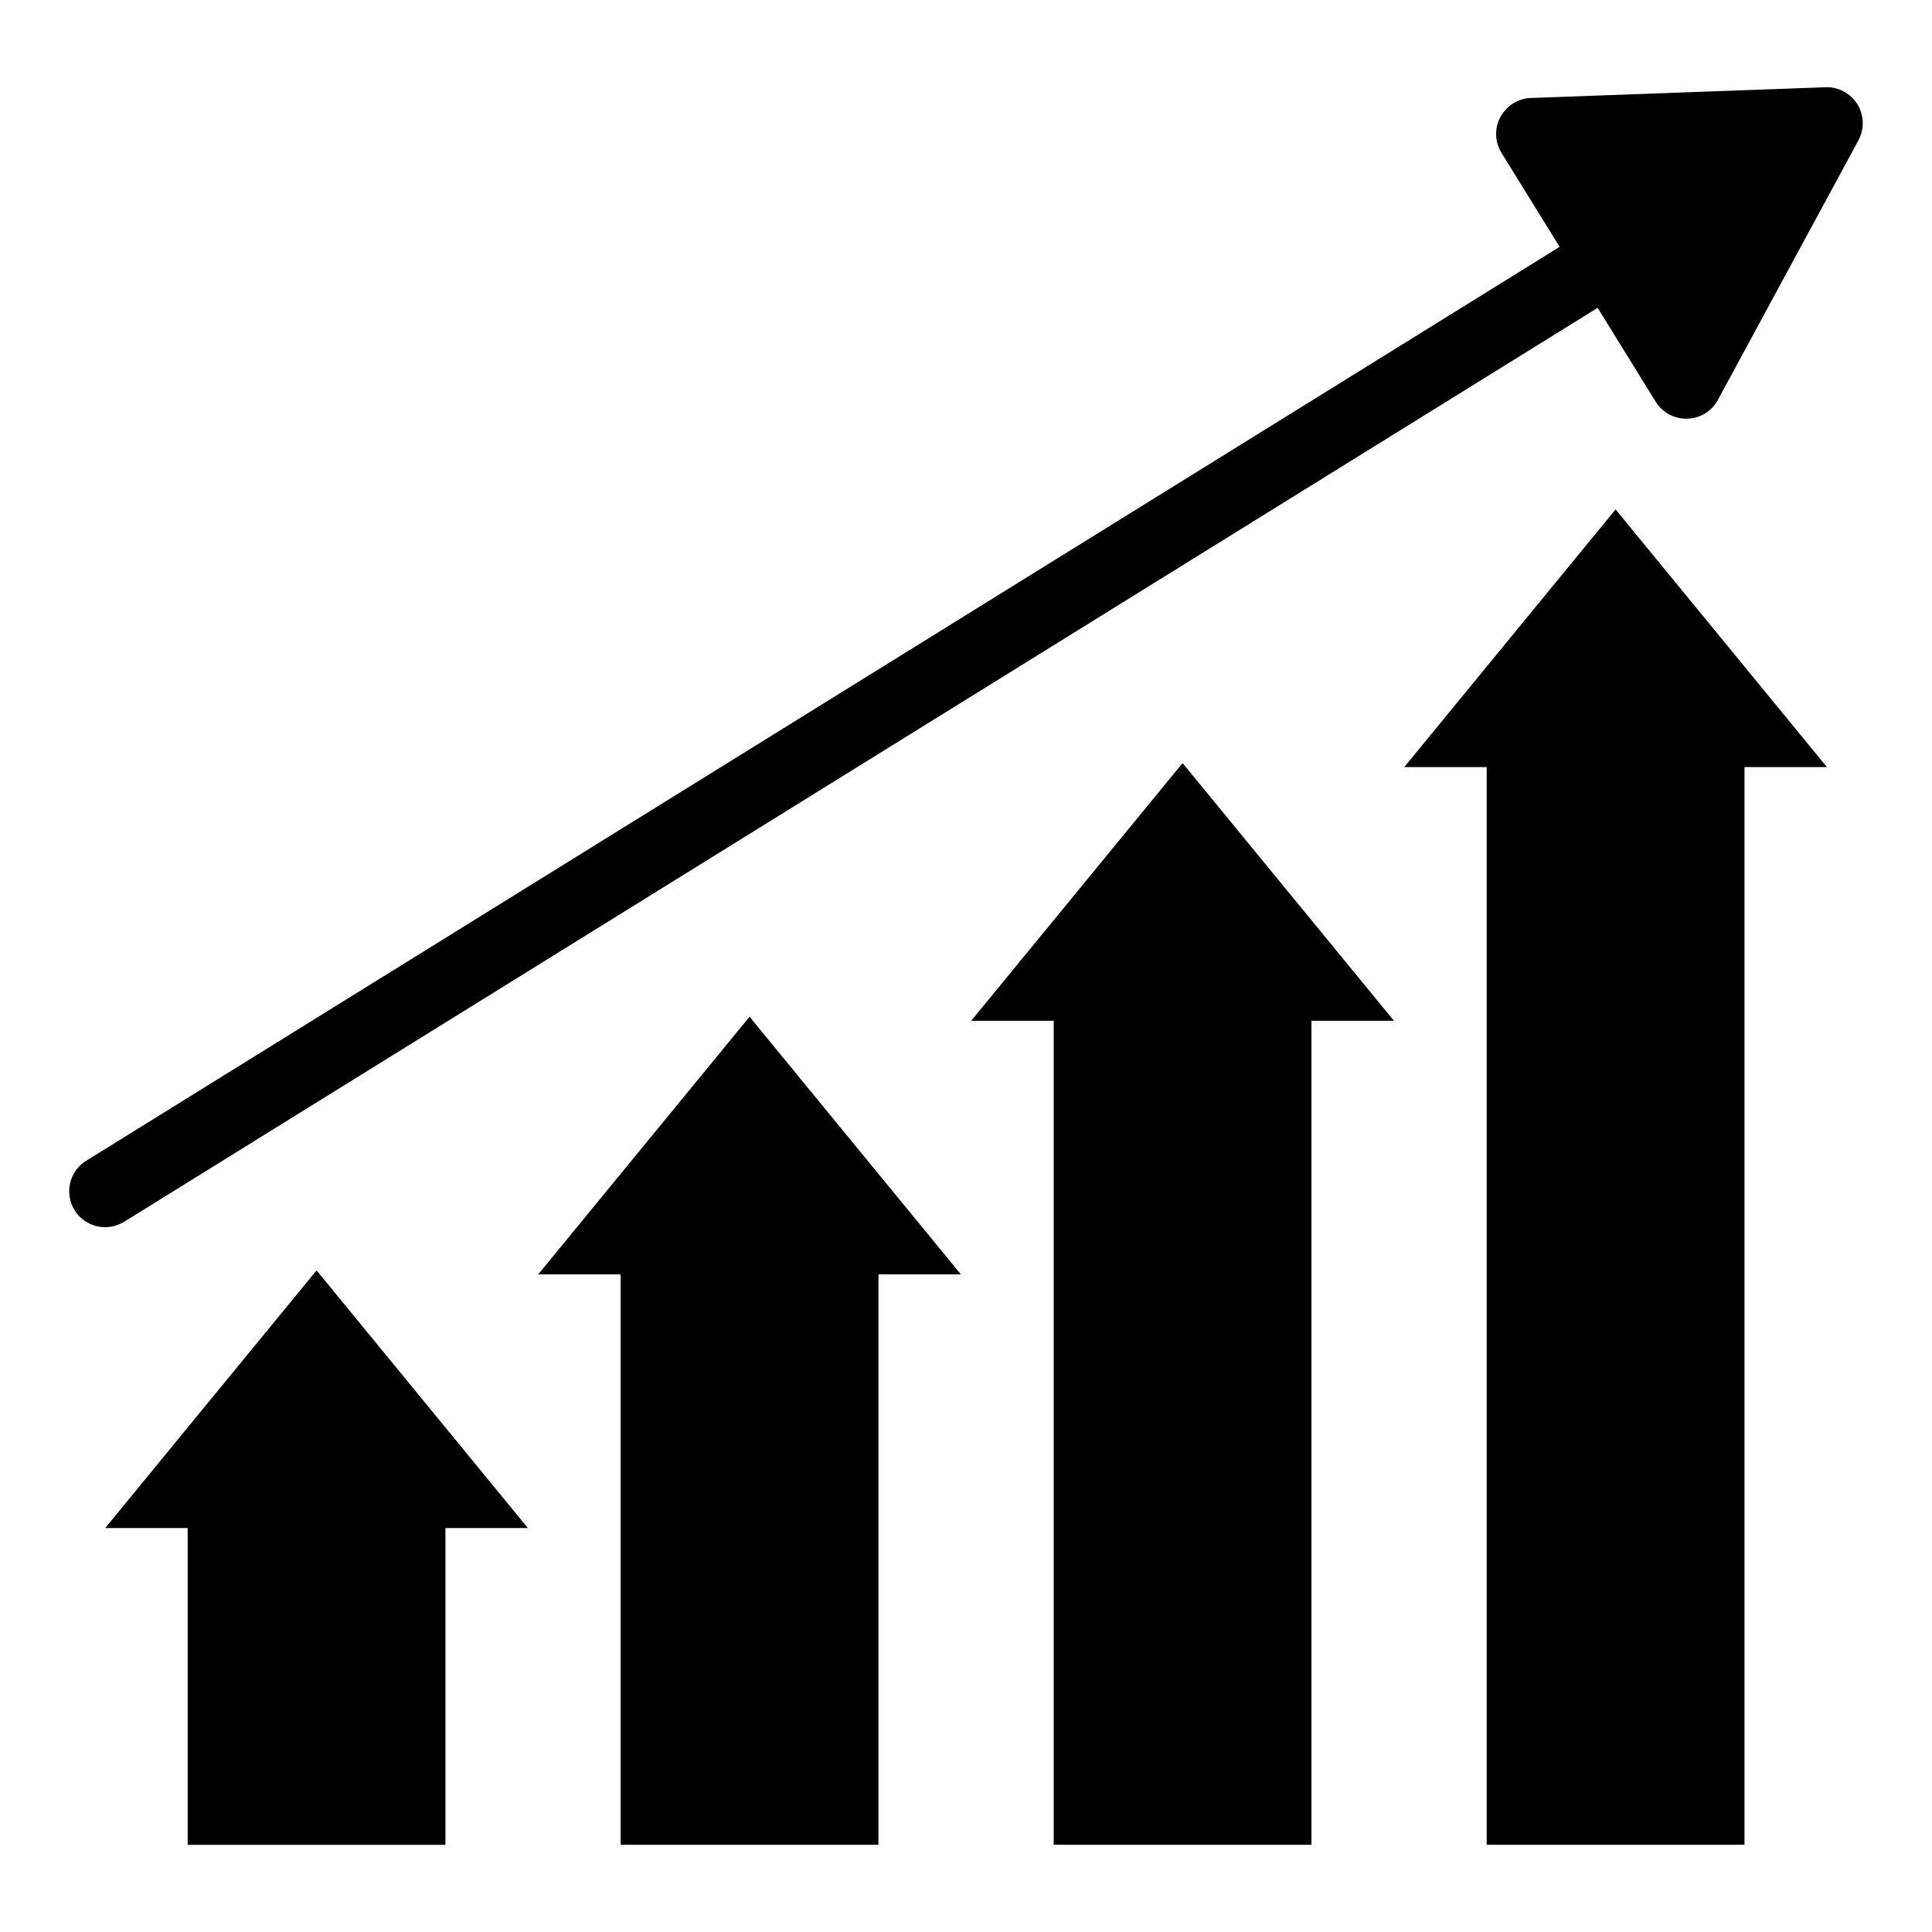
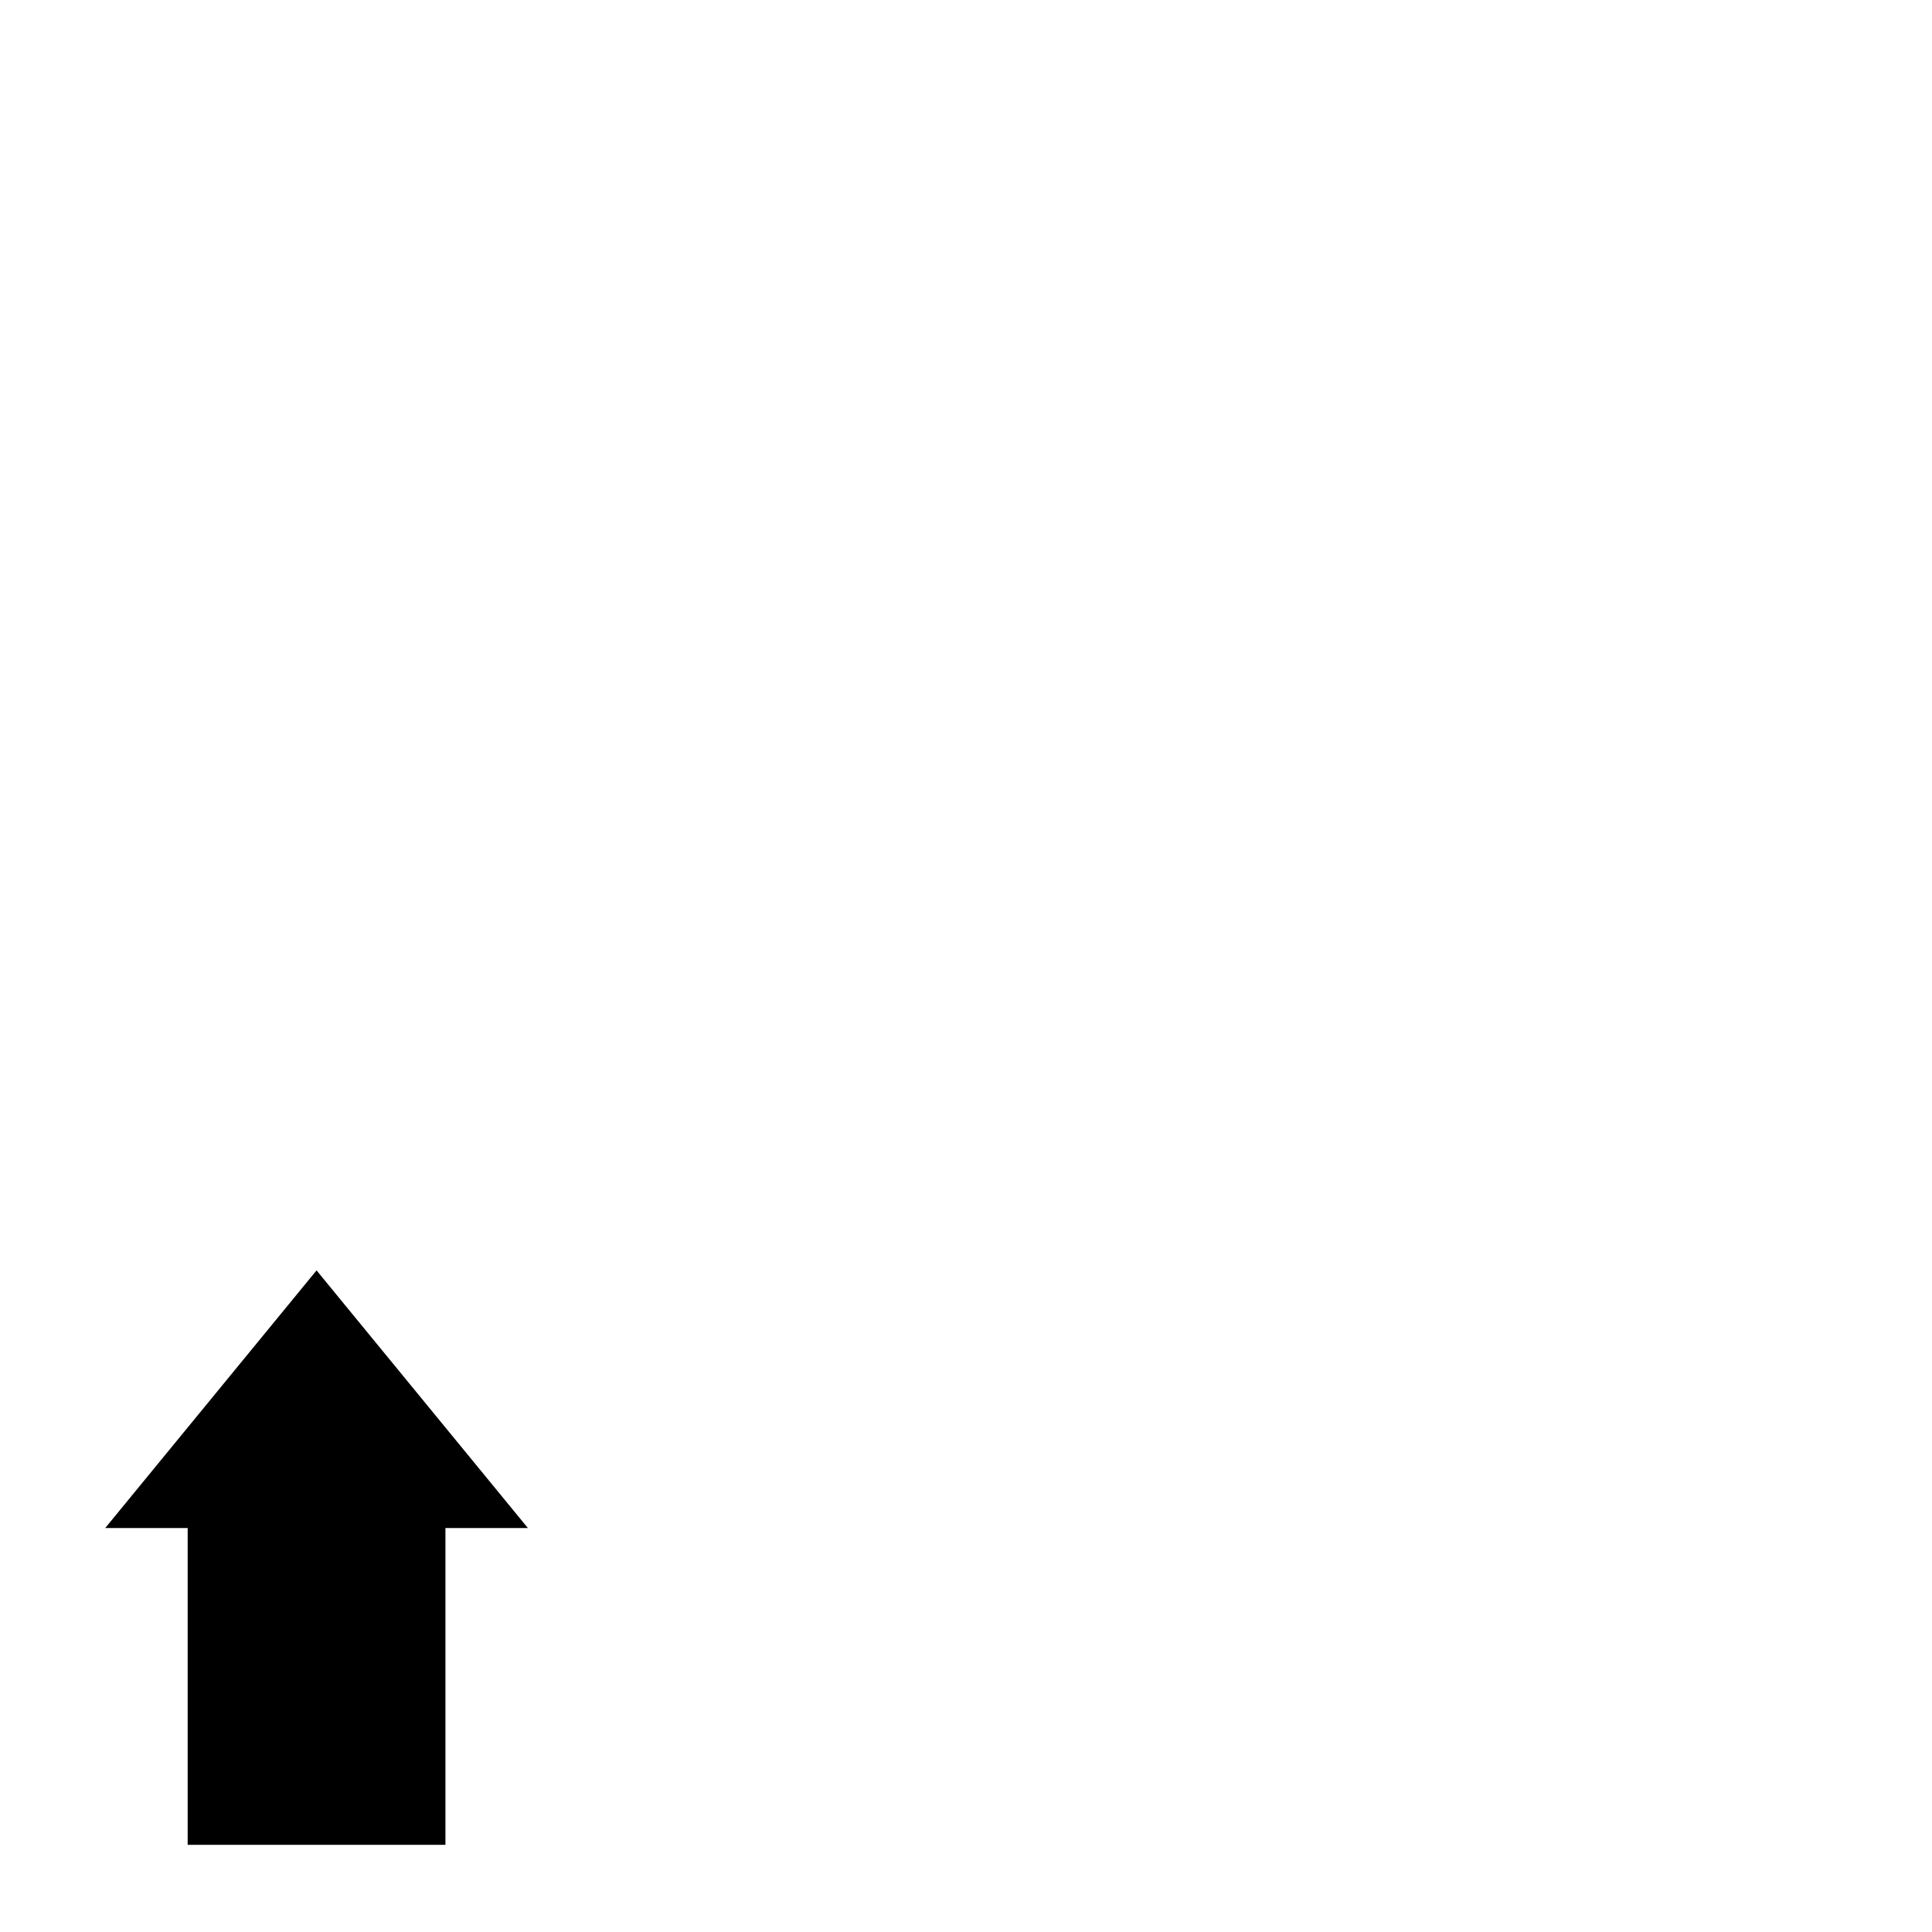
<svg xmlns="http://www.w3.org/2000/svg" fill="#000000" width="800px" height="800px" version="1.1" viewBox="144 144 512 512">
  <g>
-     <path d="m628.16 347.29h-21.855v285.6h-68.312v-285.6h-21.855l56.012-68.289z" />
-     <path d="m513.41 414.51h-21.859v218.38h-68.309v-218.38h-21.859l56.012-68.285z" />
-     <path d="m398.65 481.73h-21.855v151.16h-68.312v-151.16h-21.855l56.012-68.285z" />
    <path d="m283.9 548.95h-21.855v83.945h-68.312v-83.945h-21.855l56.012-68.285z" />
-     <path d="m636.5 181.19-37.262 68.82c-3.555 6.484-12.684 6.535-16.445 0.477l-15.398-24.906-390.5 242.21c-1.617 0.949-3.328 1.426-5.039 1.426-3.137 0-6.273-1.617-8.082-4.469-2.758-4.469-1.426-10.363 3.043-13.117l390.5-242.21-15.398-24.906c-1.805-2.945-1.902-6.559-0.285-9.504 1.617-2.945 4.656-4.941 7.984-5.039l78.137-2.852c3.328-0.191 6.652 1.617 8.461 4.469 1.809 2.945 1.902 6.559 0.285 9.602z" />
  </g>
</svg>